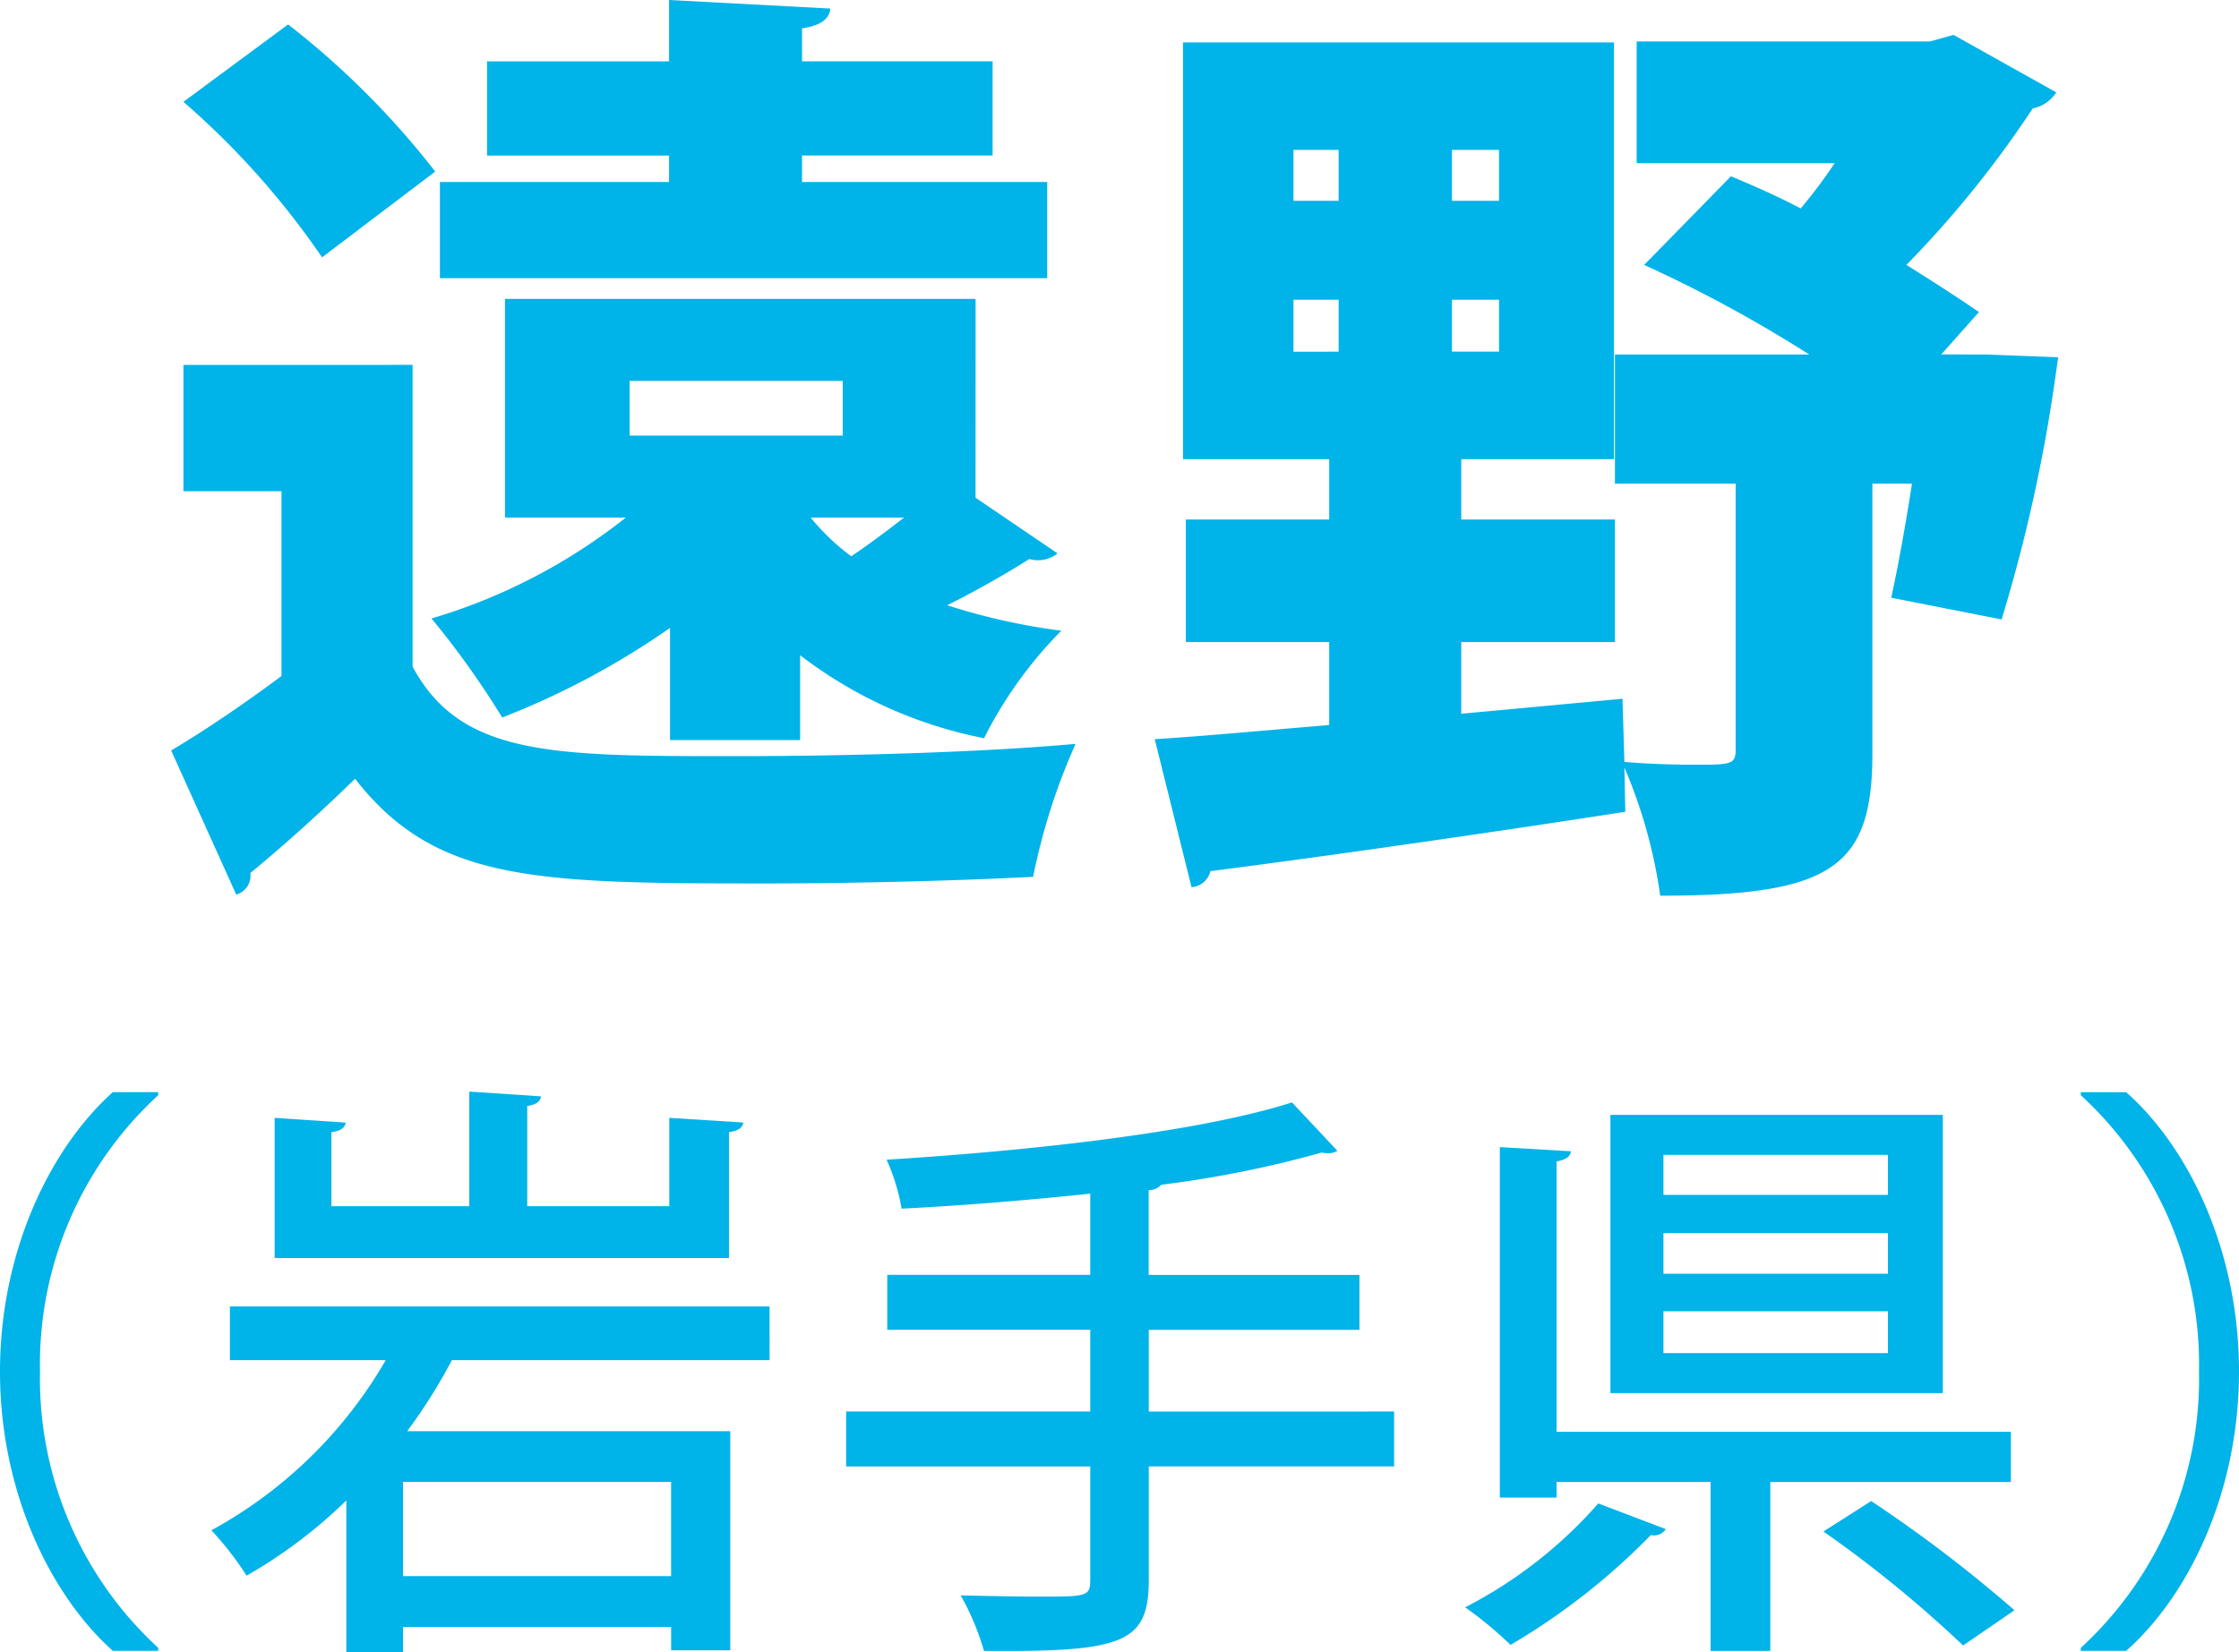
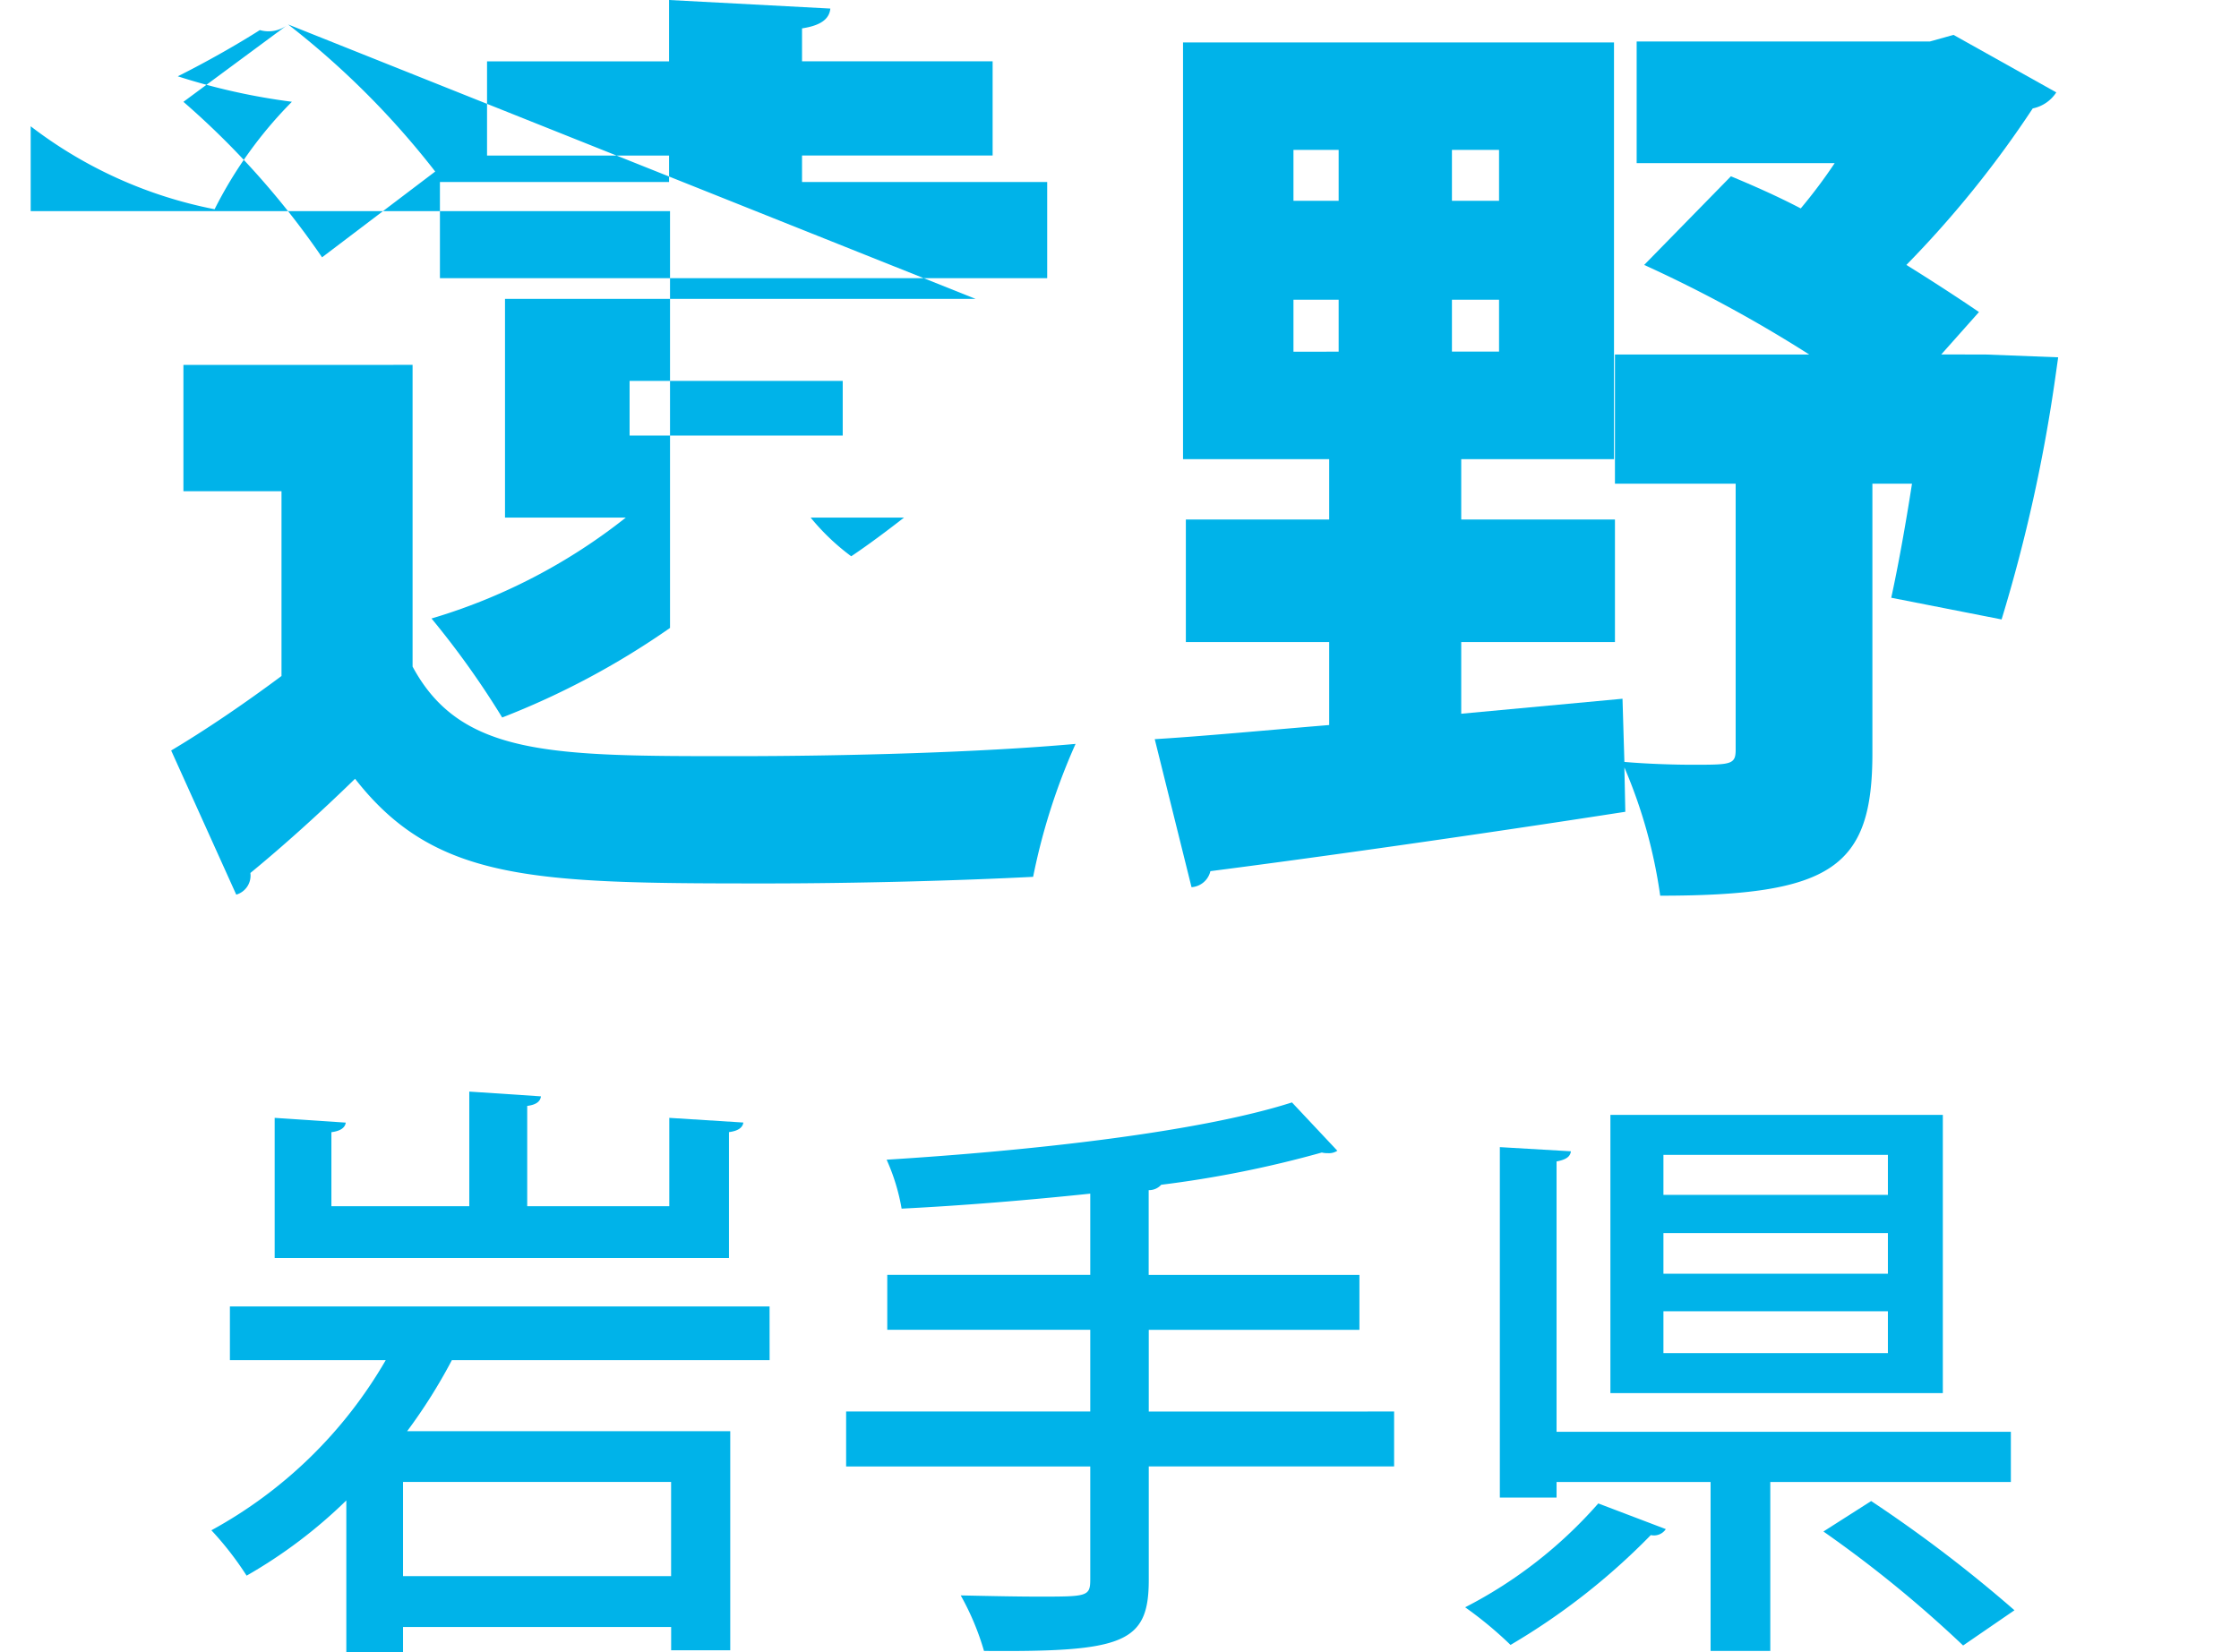
<svg xmlns="http://www.w3.org/2000/svg" width="104.553" height="77.162" viewBox="0 0 104.553 77.162">
  <defs>
    <clipPath id="clip-path">
      <rect id="長方形_4" data-name="長方形 4" width="104.553" height="77.162" transform="translate(0 0)" fill="none" />
    </clipPath>
  </defs>
  <g id="グループ_9" data-name="グループ 9" transform="translate(0 0)">
    <g id="グループ_8" data-name="グループ 8" clip-path="url(#clip-path)">
-       <path id="パス_47" data-name="パス 47" d="M19.266,17.042V31.134c2.246,4.184,6.518,4.184,15.018,4.184,5.283,0,11.537-.176,15.941-.573a29.255,29.255,0,0,0-1.982,6.209c-3.435.176-8.147.309-12.551.309-10.744,0-15.369-.088-19.112-4.889-1.673,1.63-3.39,3.171-4.888,4.4a.926.926,0,0,1-.66,1.012L7.993,35.053c1.629-.969,3.435-2.2,5.152-3.479v-8.63H8.565v-5.9Zm-5.812-15.9a38.918,38.918,0,0,1,6.869,6.87l-5.284,4.007A38.029,38.029,0,0,0,8.565,4.756Zm32.1,22.106,3.83,2.6a1.468,1.468,0,0,1-1.32.263c-.969.618-2.422,1.455-3.832,2.159a29.741,29.741,0,0,0,5.329,1.189,19.683,19.683,0,0,0-3.61,5.02,20.585,20.585,0,0,1-8.588-3.875v3.963H31.288V29.328a37.166,37.166,0,0,1-7.838,4.184,40.391,40.391,0,0,0-3.3-4.624,26.923,26.923,0,0,0,9.072-4.712H23.582V13.96H45.557ZM48.9,8.5v4.492H20.543V8.5h10.7V7.266h-8.5v-4.4h8.5V0l7.53.4c-.044.484-.441.792-1.321.925V2.863h8.9v4.4h-8.9V8.5ZM29.4,20.345h9.952V17.791H29.4Zm8.455,3.831a10.528,10.528,0,0,0,1.894,1.806c.792-.529,1.672-1.189,2.465-1.806Z" fill="#00b3e9" />
+       <path id="パス_47" data-name="パス 47" d="M19.266,17.042V31.134c2.246,4.184,6.518,4.184,15.018,4.184,5.283,0,11.537-.176,15.941-.573a29.255,29.255,0,0,0-1.982,6.209c-3.435.176-8.147.309-12.551.309-10.744,0-15.369-.088-19.112-4.889-1.673,1.63-3.39,3.171-4.888,4.4a.926.926,0,0,1-.66,1.012L7.993,35.053c1.629-.969,3.435-2.2,5.152-3.479v-8.63H8.565v-5.9Zm-5.812-15.9a38.918,38.918,0,0,1,6.869,6.87l-5.284,4.007A38.029,38.029,0,0,0,8.565,4.756Za1.468,1.468,0,0,1-1.32.263c-.969.618-2.422,1.455-3.832,2.159a29.741,29.741,0,0,0,5.329,1.189,19.683,19.683,0,0,0-3.61,5.02,20.585,20.585,0,0,1-8.588-3.875v3.963H31.288V29.328a37.166,37.166,0,0,1-7.838,4.184,40.391,40.391,0,0,0-3.3-4.624,26.923,26.923,0,0,0,9.072-4.712H23.582V13.96H45.557ZM48.9,8.5v4.492H20.543V8.5h10.7V7.266h-8.5v-4.4h8.5V0l7.53.4c-.044.484-.441.792-1.321.925V2.863h8.9v4.4h-8.9V8.5ZM29.4,20.345h9.952V17.791H29.4Zm8.455,3.831a10.528,10.528,0,0,0,1.894,1.806c.792-.529,1.672-1.189,2.465-1.806Z" fill="#00b3e9" />
      <path id="パス_48" data-name="パス 48" d="M92.719,16.558l3.39.131-.131.925a74.5,74.5,0,0,1-2.511,11.318l-5.153-1.013c.309-1.409.662-3.347.969-5.328H87.434V35.185c0,5.329-1.893,6.65-9.909,6.65a23.4,23.4,0,0,0-1.672-5.989l.043,2.07c-7.089,1.1-14.576,2.157-19.375,2.773a.972.972,0,0,1-.881.749l-1.718-6.914c2.2-.132,5.02-.4,8.146-.66V29.989H55.375V24.265h6.693V21.446H55.243V1.981H75.368V21.446H68.234v2.819h7.178v5.724H68.234v3.347l7.531-.7.088,2.951c1.012.088,2.246.132,3.17.132,1.805,0,2.026,0,2.026-.705V22.591H75.412V16.558h9.072a62.66,62.66,0,0,0-7.707-4.184l4.051-4.14c1.058.441,2.158.925,3.26,1.5a24.255,24.255,0,0,0,1.585-2.114H76.426V1.937H90.121l1.1-.308,4.8,2.686a1.716,1.716,0,0,1-1.1.749,48.789,48.789,0,0,1-5.9,7.31c1.277.793,2.421,1.541,3.39,2.2l-1.762,1.982ZM60.4,9.38H62.51V7H60.4Zm0,7.046H62.51V14H60.4ZM70,7h-2.2V9.38H70Zm0,7h-2.2v2.422H70Z" fill="#00b3e9" />
-       <path id="パス_49" data-name="パス 49" d="M7.389,51.152A17.06,17.06,0,0,0,1.868,64.059,17.074,17.074,0,0,0,7.389,76.966v.14H5.27C2.426,74.569,0,69.774,0,64.059s2.426-10.51,5.27-13.047H7.389Z" fill="#00b3e9" />
      <path id="パス_50" data-name="パス 50" d="M35.938,63.53H21.1a25.091,25.091,0,0,1-2.089,3.318H34.1V77.079h-2.76V75.991H18.82v1.171H16.172V70.081a22.936,22.936,0,0,1-4.656,3.513,14.828,14.828,0,0,0-1.645-2.119,21.051,21.051,0,0,0,8.141-7.945H10.736V61.021h25.2Zm-1.227-11.1c-.028.224-.224.391-.67.447v5.882H12.826V52.212l3.319.222c-.029.224-.224.391-.67.447v3.457h6.439V50.985l3.346.223c-.028.223-.2.391-.641.446v4.684h6.635V52.212ZM31.338,69.217H18.82v4.4H31.338Z" fill="#00b3e9" />
      <path id="パス_51" data-name="パス 51" d="M65.1,65.928v2.564H53.643v5.3c0,2.955-1.171,3.373-7.694,3.318a12.262,12.262,0,0,0-1.087-2.593c1.309.028,2.62.056,3.623.056,2.287,0,2.426,0,2.426-.808v-5.27h-11.4V65.928h11.4V62.109H41.432V59.544h9.479V55.752c-2.928.307-5.966.558-8.809.7a9.481,9.481,0,0,0-.7-2.286c6.746-.418,14.58-1.282,18.928-2.675l2.119,2.257a.71.71,0,0,1-.446.112,1,1,0,0,1-.279-.029,51.129,51.129,0,0,1-7.5,1.506.766.766,0,0,1-.585.251v3.959h9.841v2.565H53.643v3.819Z" fill="#00b3e9" />
      <path id="パス_52" data-name="パス 52" d="M77.787,71.42a.663.663,0,0,1-.7.279,31.293,31.293,0,0,1-6.551,5.13,17.989,17.989,0,0,0-2.119-1.757,21.045,21.045,0,0,0,6.217-4.851Zm16.113-2.2H82.666v7.89H79.878v-7.89H72.686v.726H70.037V53.579l3.318.194c-.029.251-.223.391-.669.475V66.876H93.9Zm-3.177-4.153H75.2V52.073H90.723ZM88.158,53.941H77.676v1.867H88.158Zm0,3.651H77.676v1.9H88.158Zm0,3.653H77.676V63.2H88.158ZM91.67,76.856a56.4,56.4,0,0,0-6.523-5.324l2.23-1.422a64.229,64.229,0,0,1,6.691,5.1Z" fill="#00b3e9" />
-       <path id="パス_53" data-name="パス 53" d="M97.165,76.967a17.062,17.062,0,0,0,5.521-12.907,17.076,17.076,0,0,0-5.521-12.907v-.14h2.118c2.872,2.537,5.27,7.332,5.27,13.047s-2.4,10.51-5.27,13.047H97.165Z" fill="#00b3e9" />
    </g>
  </g>
</svg>